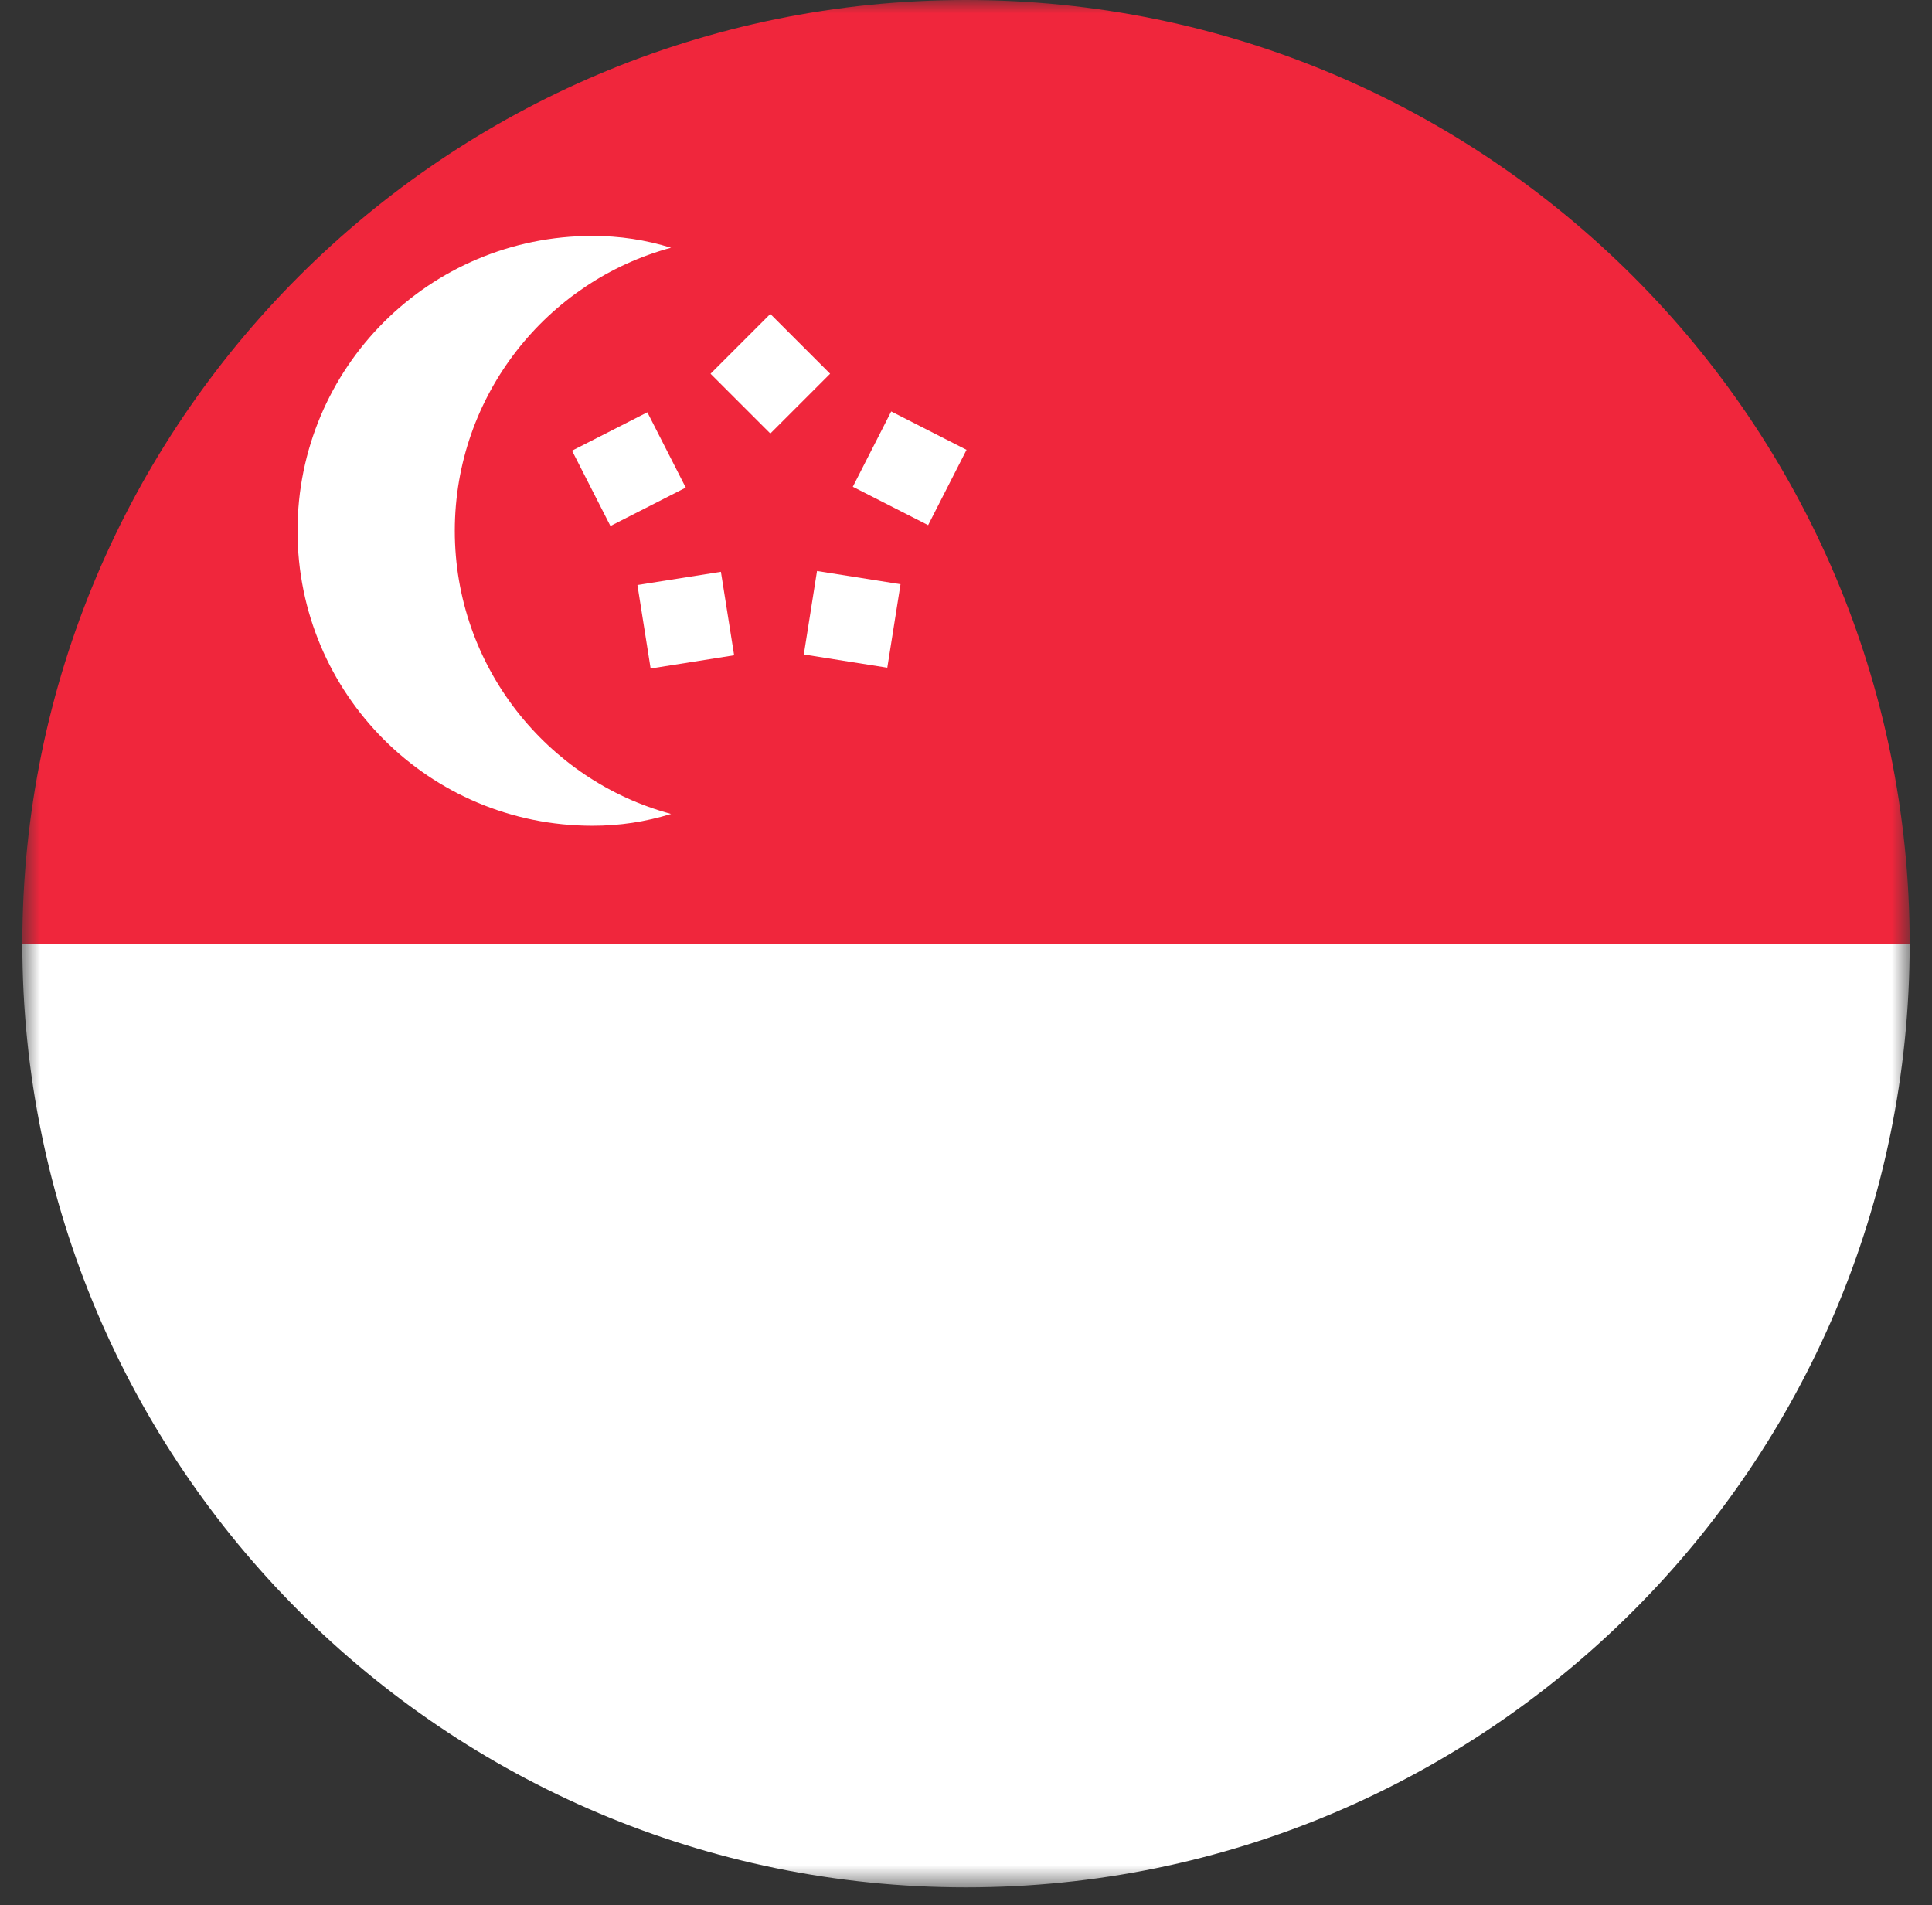
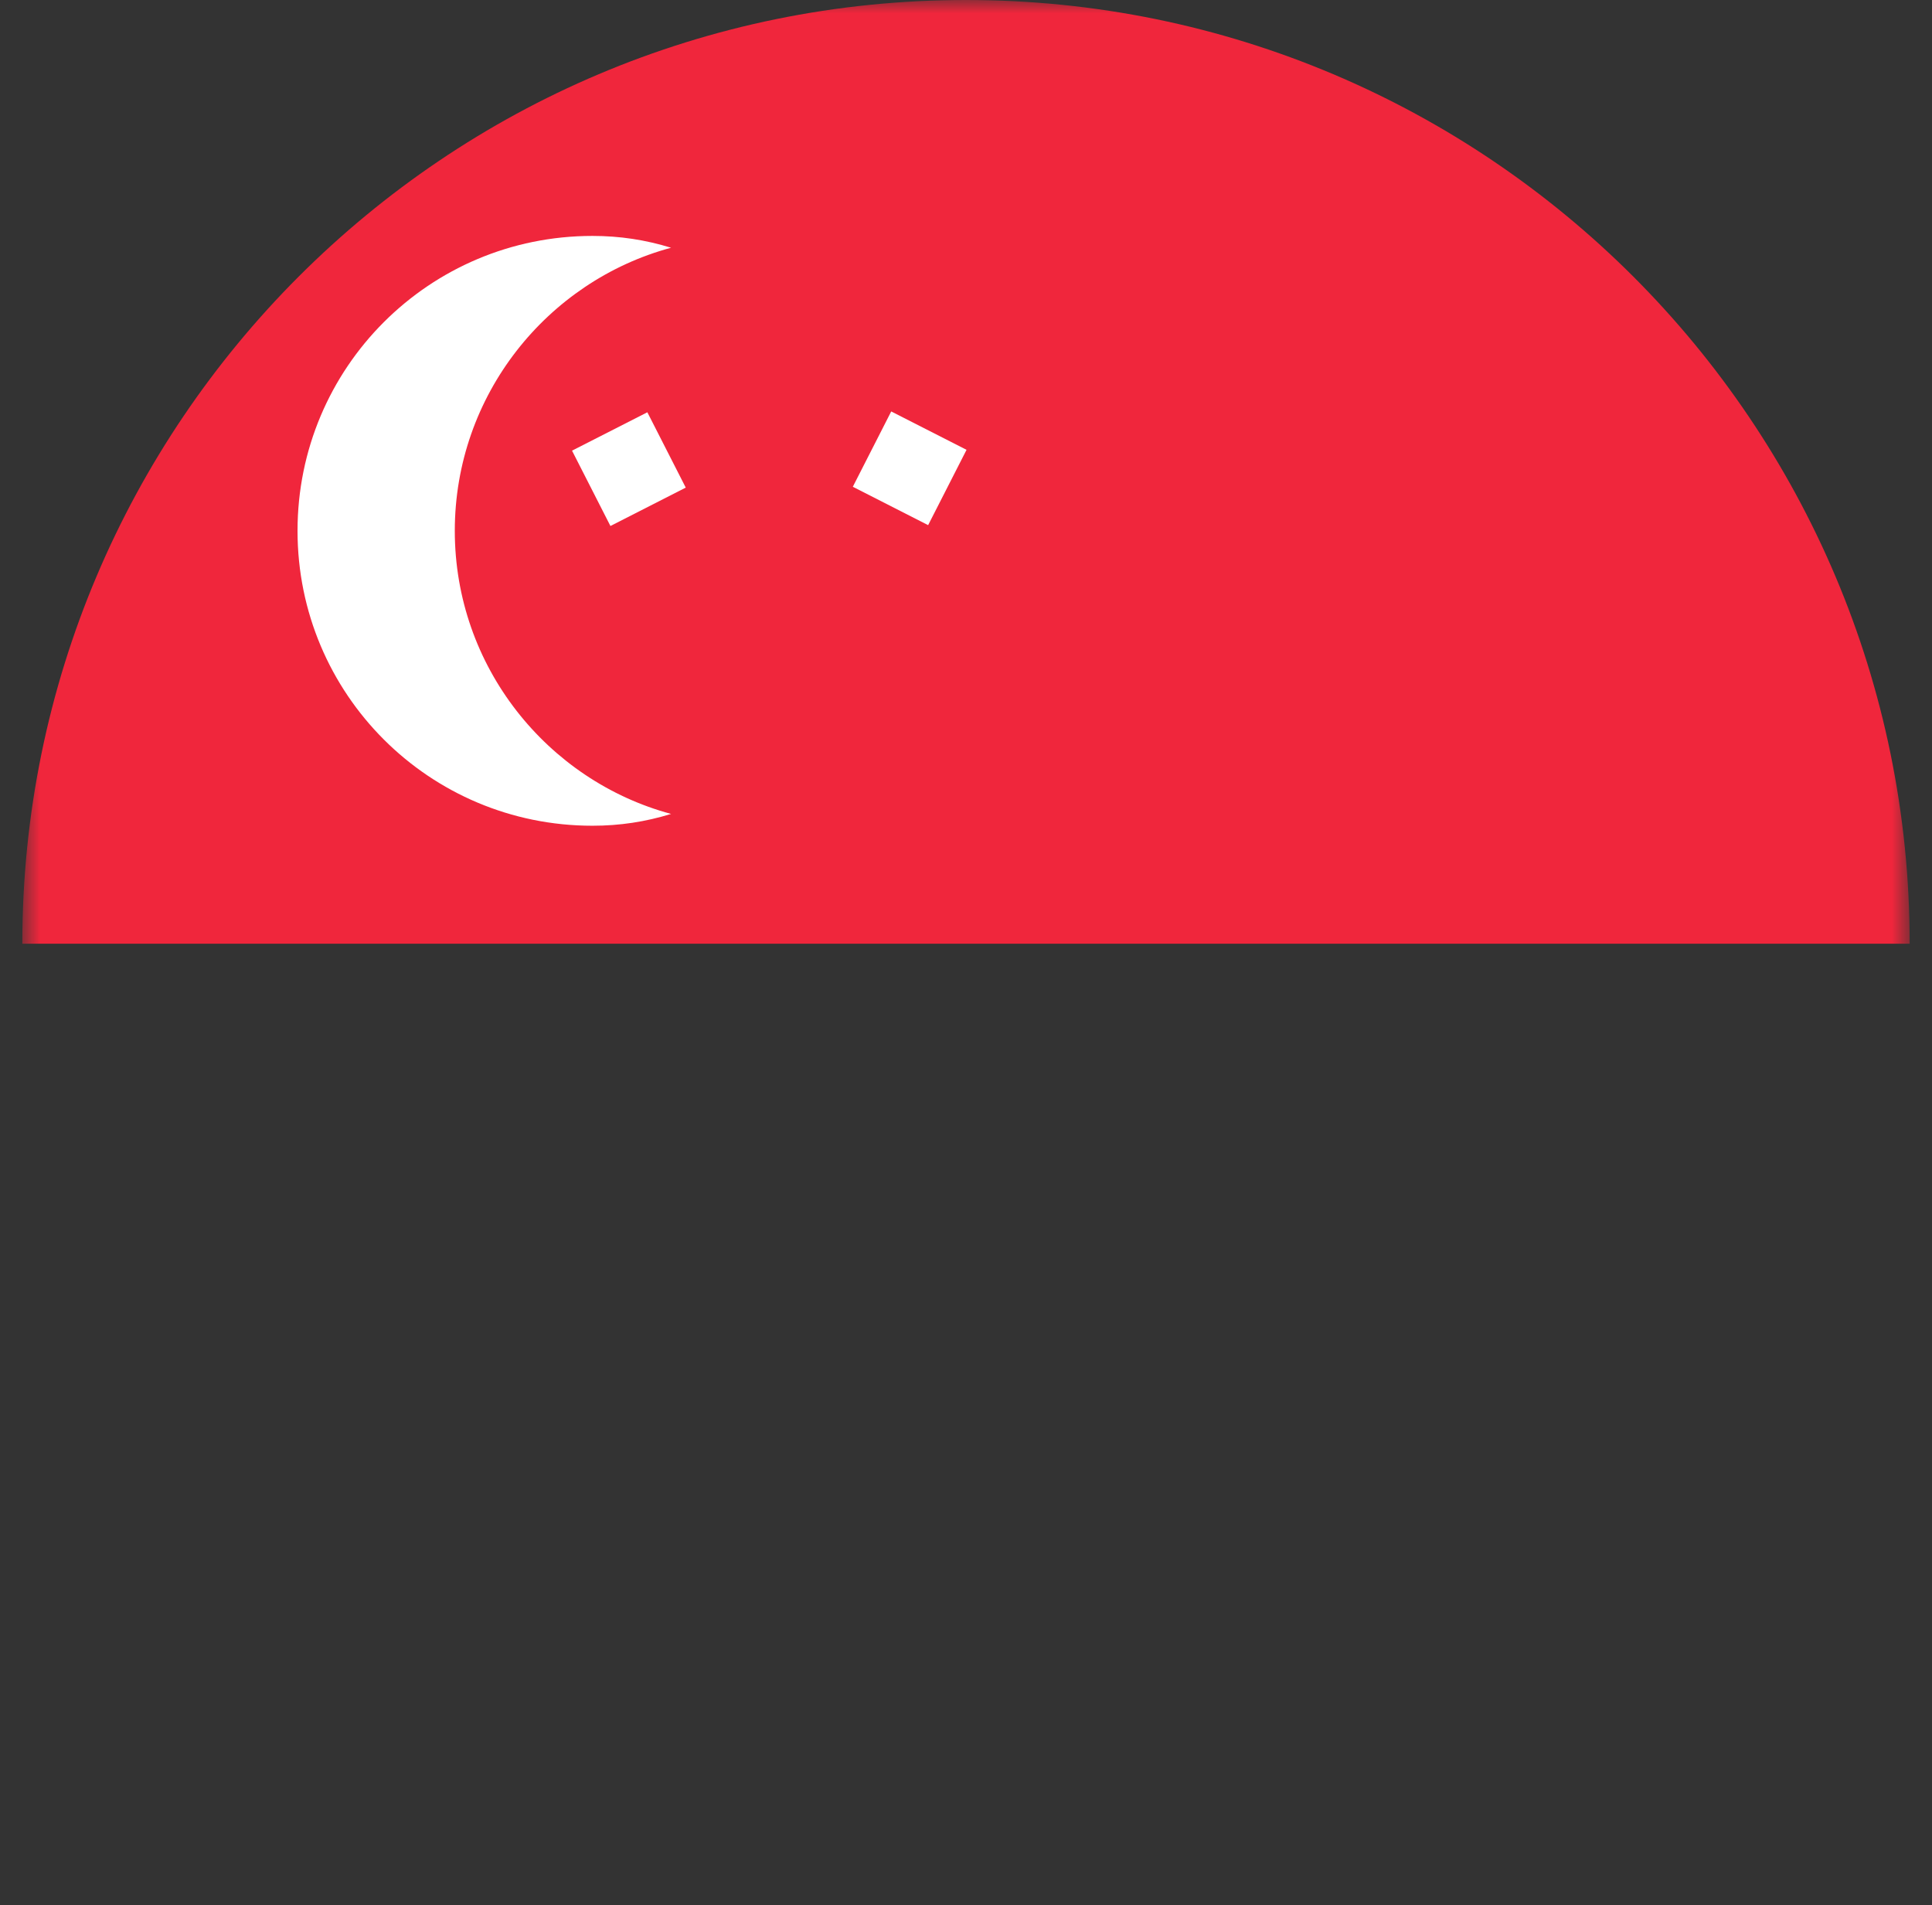
<svg xmlns="http://www.w3.org/2000/svg" width="72" height="71" viewBox="0 0 72 71" fill="none">
  <rect x="0" y="0" width="72" height="71" fill="#333333" stroke="none" />
  <mask id="mask0_1791_51180" style="mask-type:luminance" maskUnits="userSpaceOnUse" x="0" y="0" width="72" height="71">
    <path d="M71.168 0H0.832V70.335H71.168V0Z" fill="white" />
  </mask>
  <g mask="url(#mask0_1791_51180)">
    <path d="M36 0C16.584 0 0.832 15.752 0.832 35.168H71.168C71.168 15.752 55.416 0 36 0Z" fill="#F0263C" />
-     <path d="M36 70.335C55.416 70.335 71.168 54.583 71.168 35.167H0.832C0.832 54.583 16.584 70.335 36 70.335Z" fill="white" />
-     <path d="M28.708 11.7L26.48 13.928L28.708 16.155L30.936 13.928L28.708 11.7Z" fill="white" />
    <path d="M24.125 15.364L21.318 16.794L22.749 19.602L25.556 18.171L24.125 15.364Z" fill="white" />
-     <path d="M26.866 21.309L23.755 21.801L24.247 24.913L27.359 24.42L26.866 21.309Z" fill="white" />
-     <path d="M30.448 21.279L29.956 24.39L33.067 24.883L33.56 21.772L30.448 21.279Z" fill="white" />
    <path d="M33.213 15.333L31.782 18.14L34.589 19.57L36.02 16.763L33.213 15.333Z" fill="white" />
    <path d="M16.949 19.782C16.949 14.726 20.393 10.477 25.009 9.232C24.056 8.939 23.104 8.792 22.078 8.792C15.997 8.792 11.088 13.701 11.088 19.782C11.088 25.863 15.997 30.772 22.078 30.772C23.104 30.772 24.056 30.625 25.009 30.332C20.393 29.087 16.949 24.837 16.949 19.782Z" fill="white" />
  </g>
</svg>